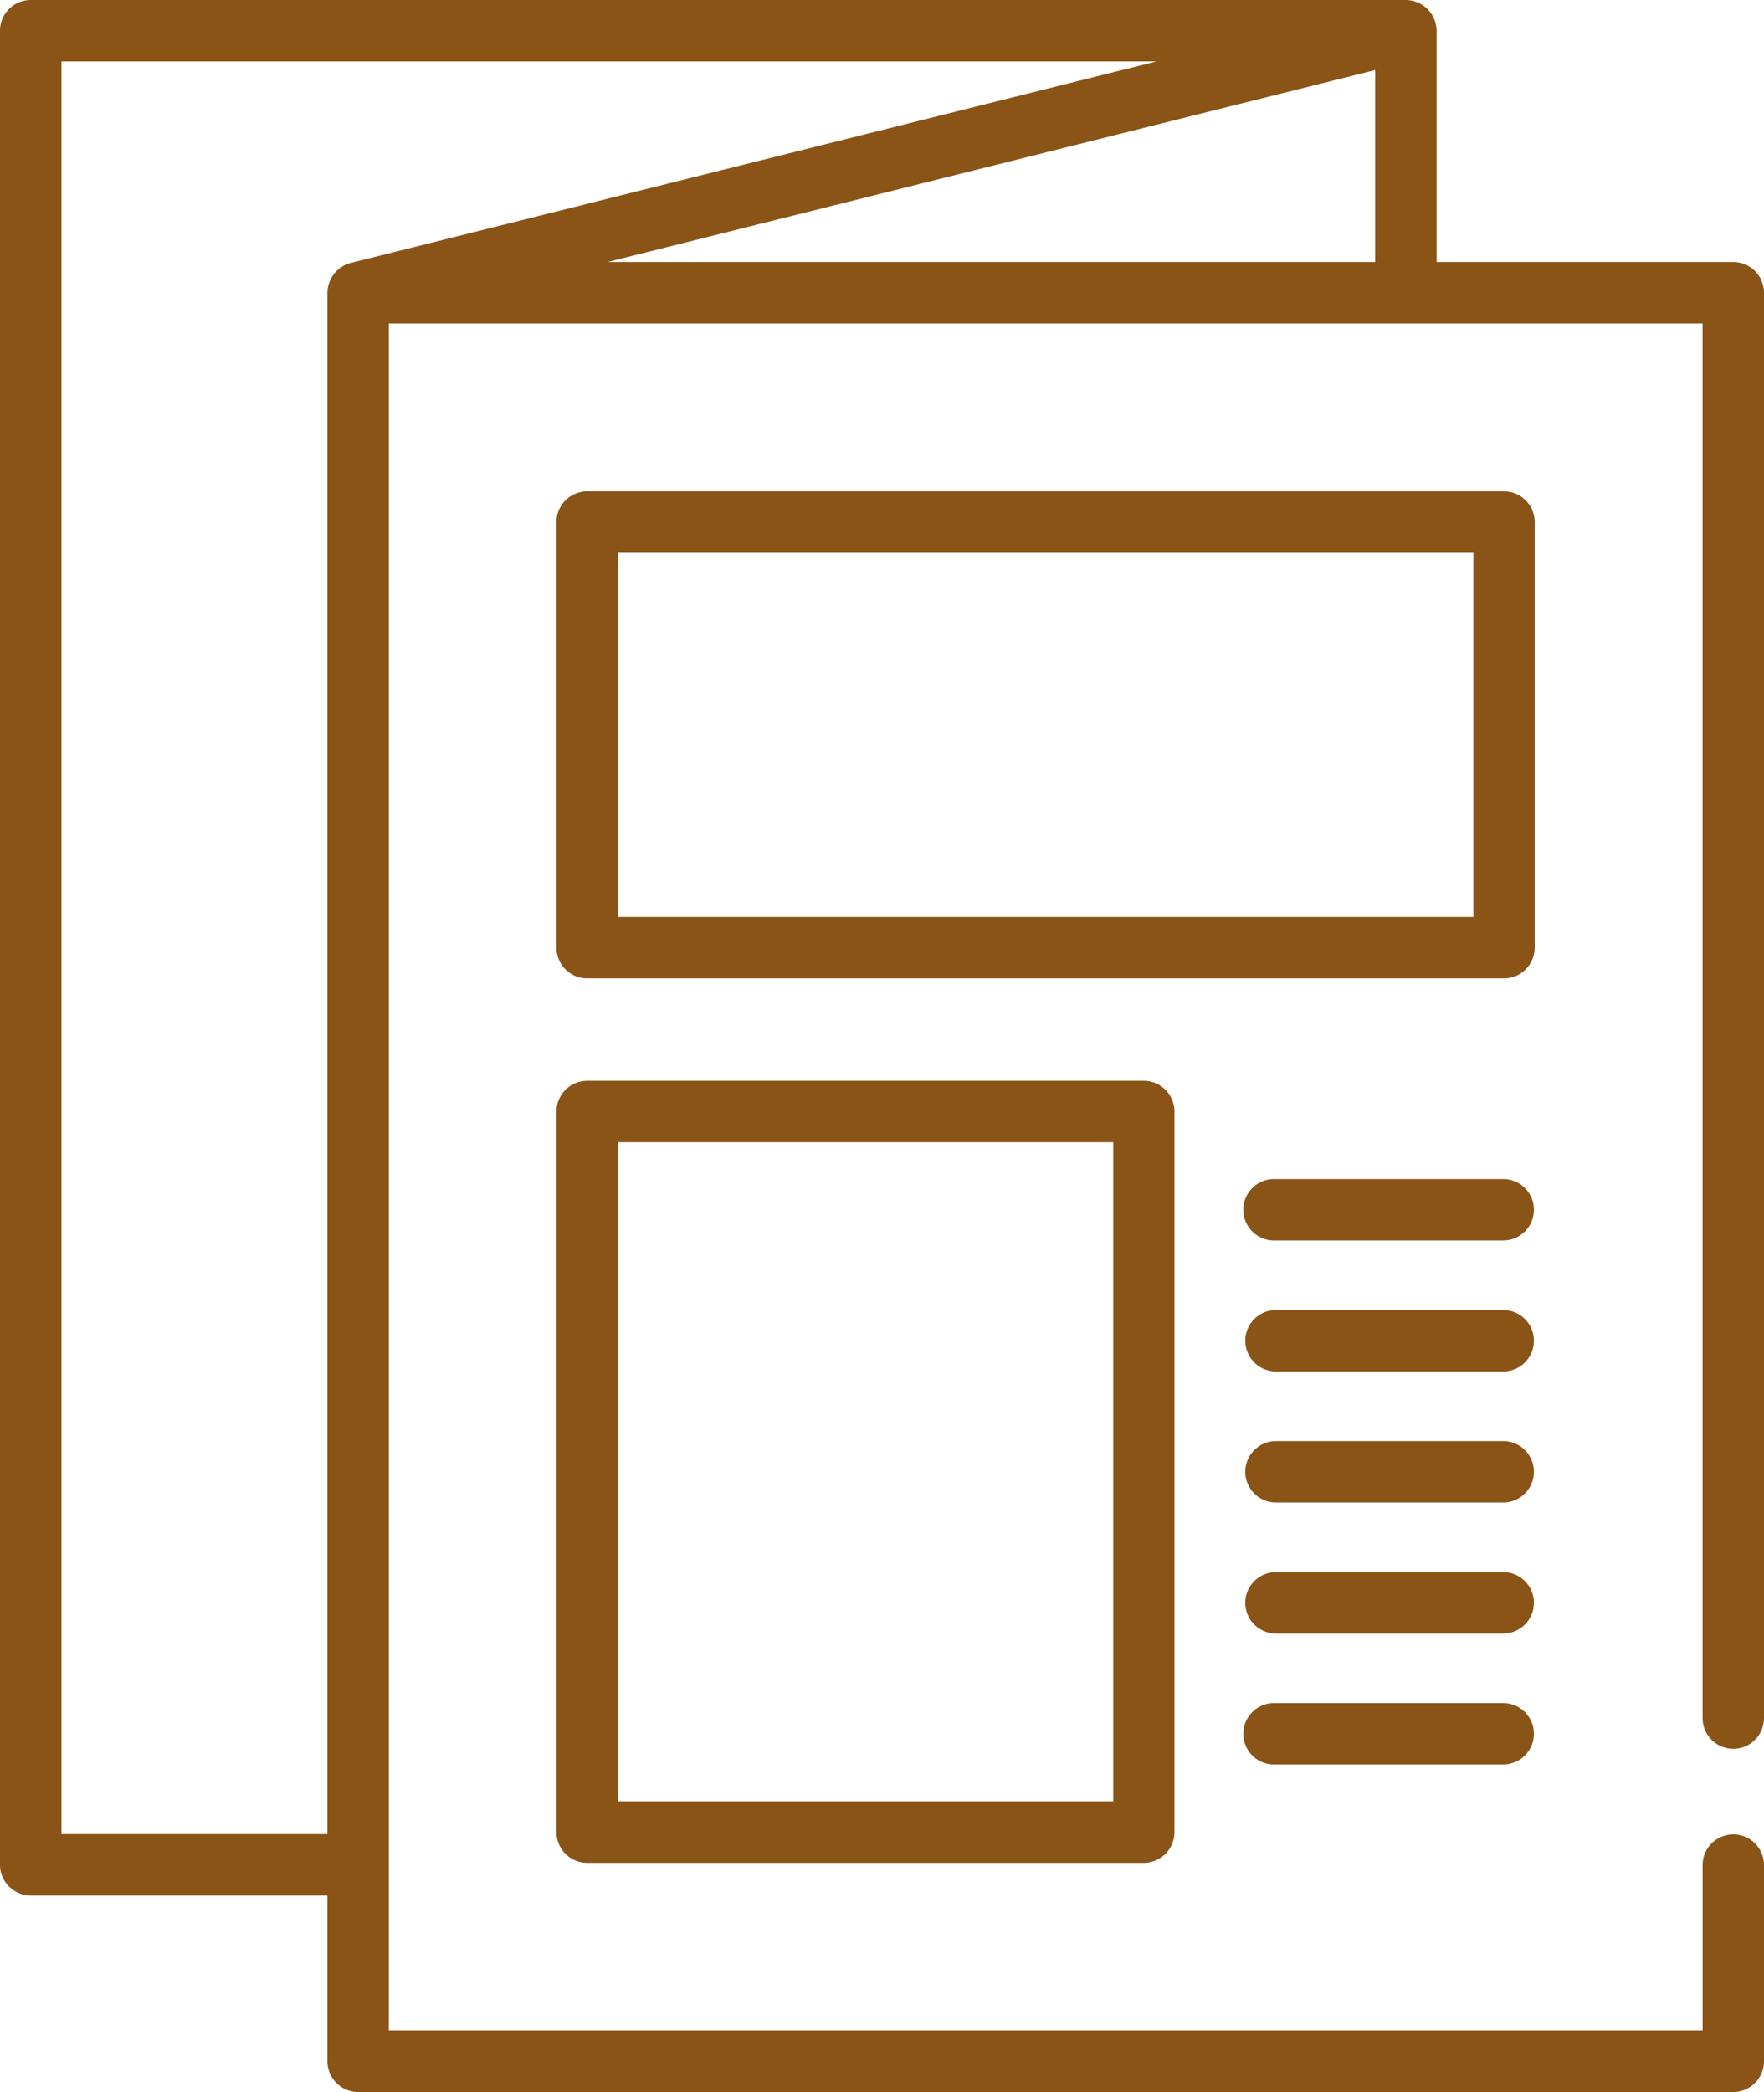
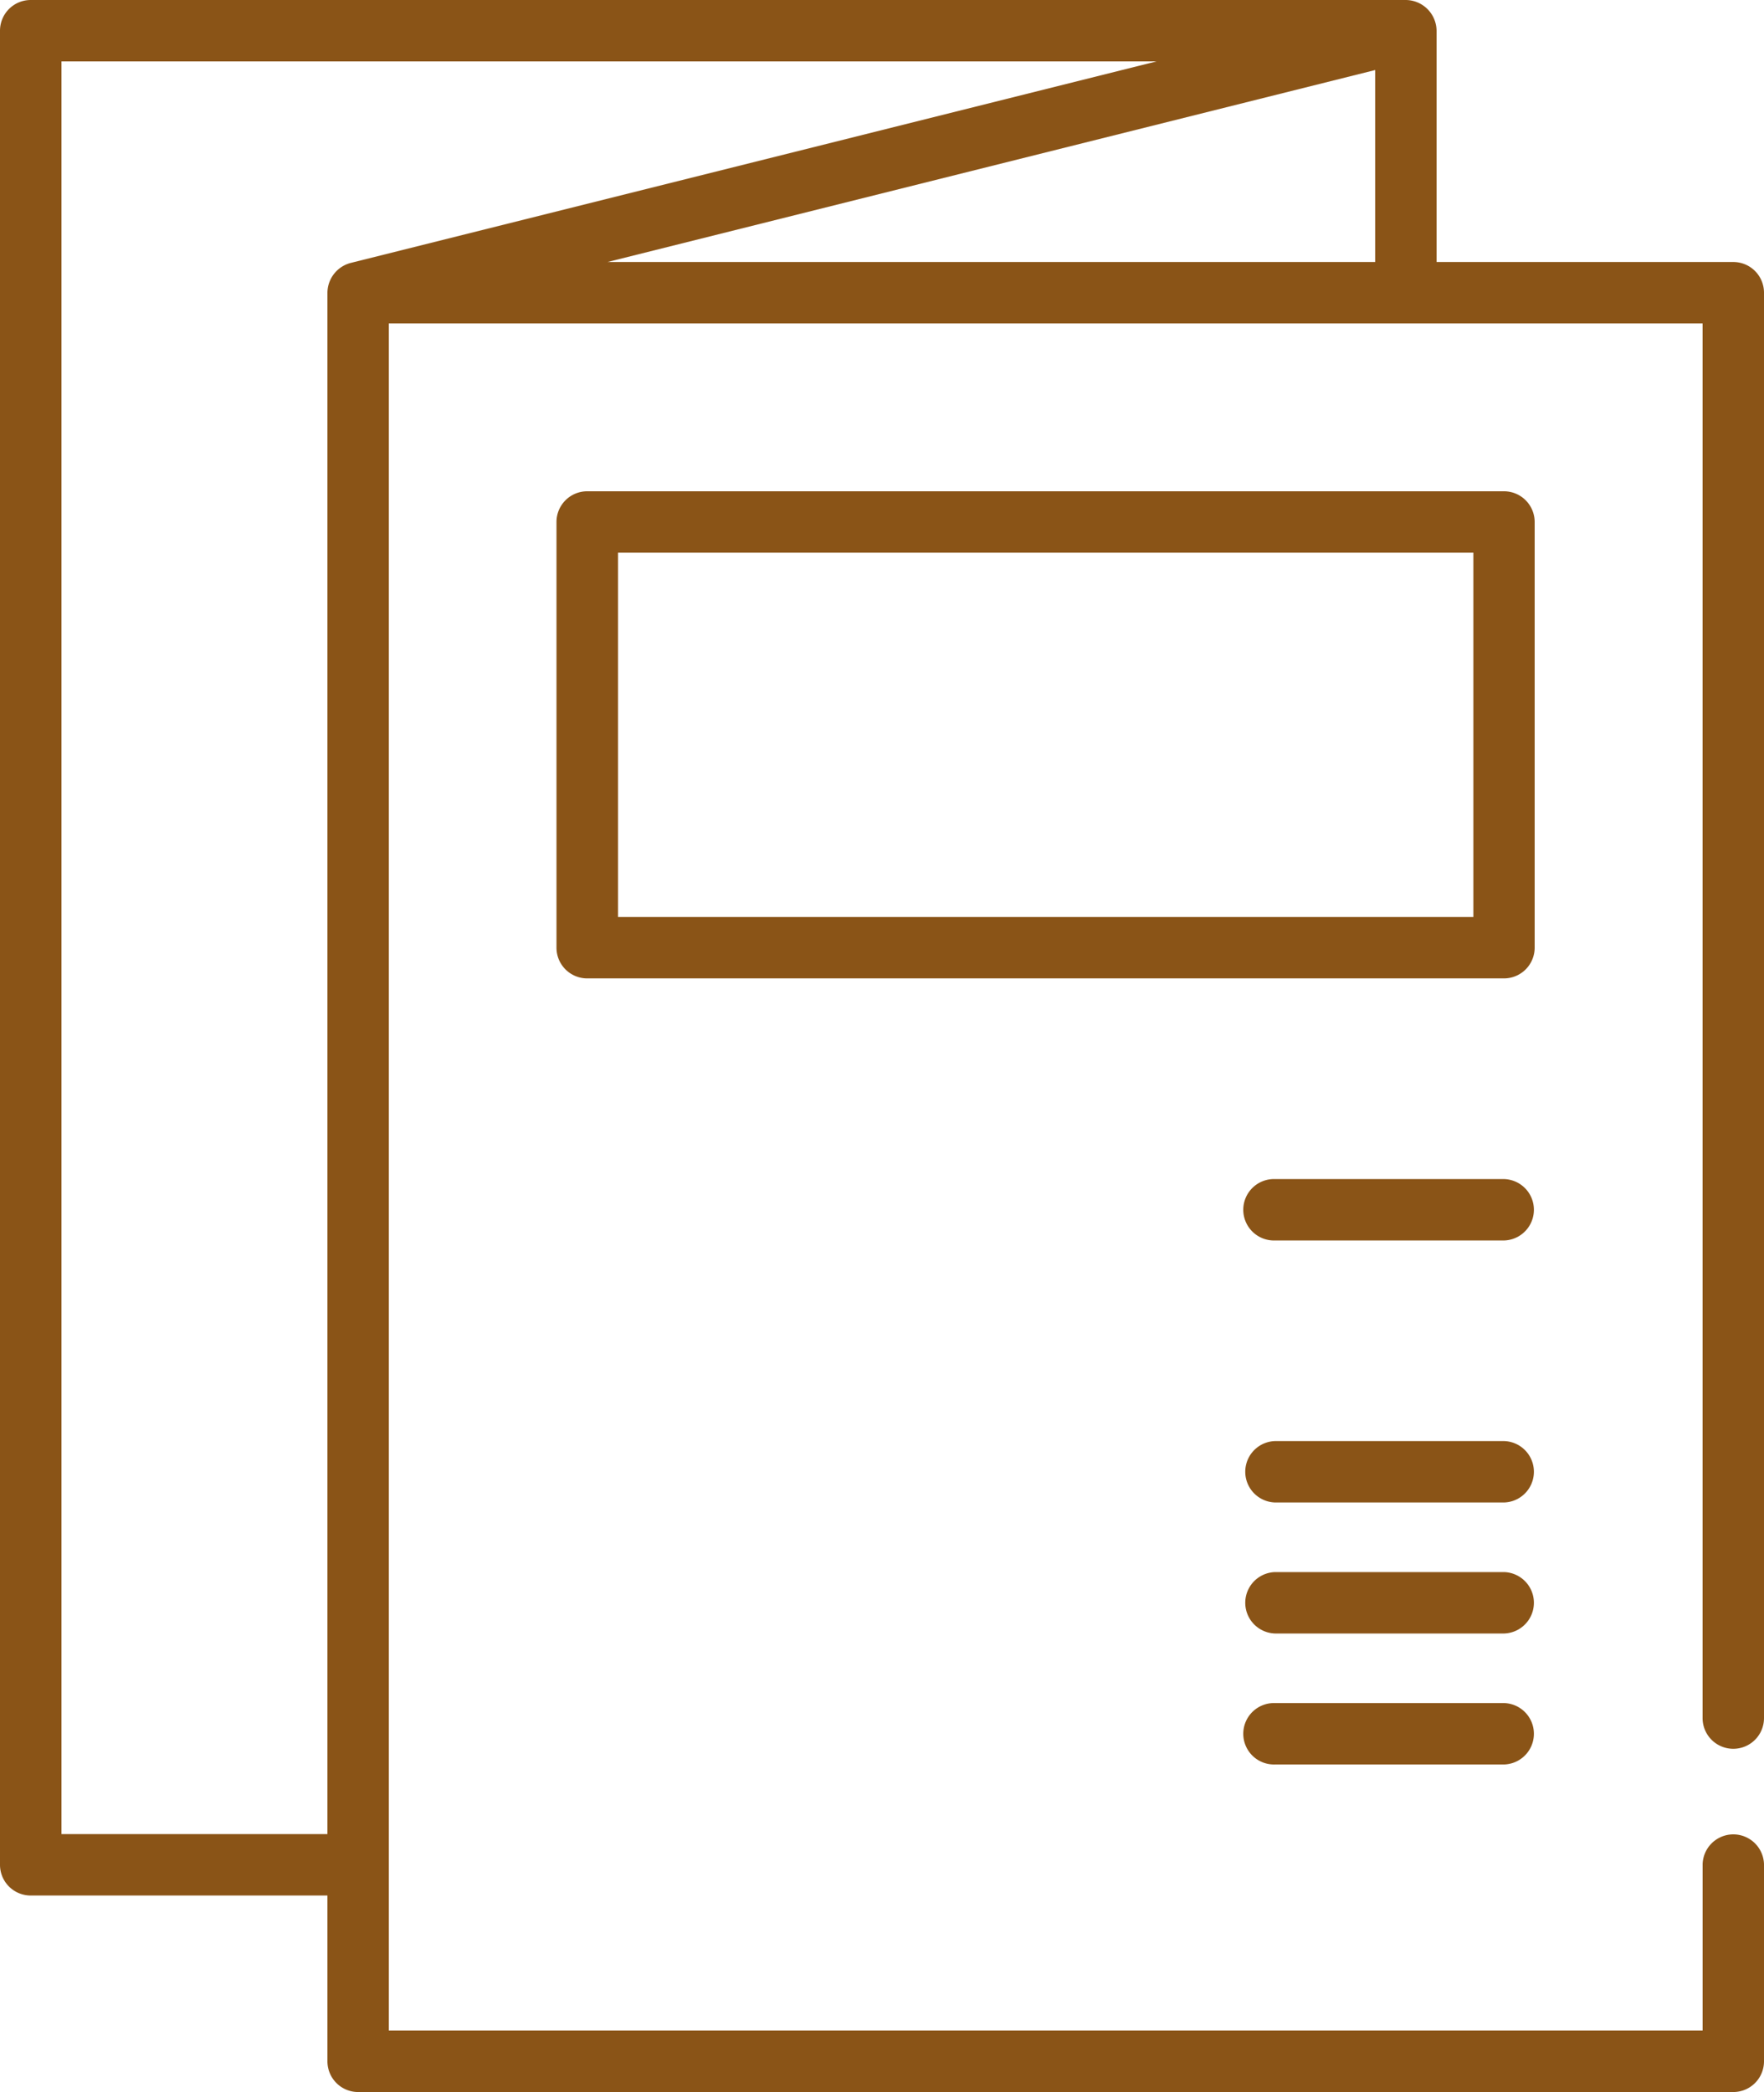
<svg xmlns="http://www.w3.org/2000/svg" width="55.15" height="65.386" viewBox="0 0 55.15 65.386">
  <g id="paper" transform="translate(-40.078)">
    <g id="Group_1481" data-name="Group 1481" transform="translate(40.078)">
      <g id="Group_1480" data-name="Group 1480">
        <path id="Path_5624" data-name="Path 5624" d="M94.268,54.659a.96.96,0,0,0,.96-.96V9.149a.96.96,0,0,0-.96-.96H84.991V.96a.97.97,0,0,0-.96-.96H41.038a.96.96,0,0,0-.96.96V58.285a.96.96,0,0,0,.96.96h9.277v5.182a.96.96,0,0,0,.96.96H94.268a.96.96,0,0,0,.96-.96V58.263a.96.96,0,0,0-1.919,0v5.2H52.234V10.109H93.308V53.7A.96.96,0,0,0,94.268,54.659ZM51.042,8.218a.971.971,0,0,0-.727.931V57.325H42V1.919H76.236Zm32.03-.029h-24l24-6Z" transform="translate(-40.078)" fill="#8A5417" />
      </g>
    </g>
    <g id="Group_1483" data-name="Group 1483" transform="translate(57.48 15.355)">
      <g id="Group_1482" data-name="Group 1482">
        <path id="Path_5625" data-name="Path 5625" d="M205.966,120.235H177.3a.96.96,0,0,0-.96.96V134.5a.96.96,0,0,0,.96.96h28.662a.96.96,0,0,0,.96-.96V121.195A.96.96,0,0,0,205.966,120.235Zm-.96,13.307H178.263V122.154h26.743Z" transform="translate(-176.344 -120.235)" fill="#8A5417" />
      </g>
    </g>
    <g id="Group_1485" data-name="Group 1485" transform="translate(57.48 33.781)">
      <g id="Group_1484" data-name="Group 1484">
-         <path id="Path_5626" data-name="Path 5626" d="M194.706,264.517H177.3a.96.96,0,0,0-.96.96V288a.96.96,0,0,0,.96.96h17.4a.96.96,0,0,0,.96-.96V265.477A.96.96,0,0,0,194.706,264.517Zm-.96,22.52H178.263v-20.6h15.483Z" transform="translate(-176.344 -264.517)" fill="#8A5417" />
-       </g>
+         </g>
    </g>
    <g id="Group_1487" data-name="Group 1487" transform="translate(78.977 36.852)">
      <g id="Group_1486" data-name="Group 1486">
        <path id="Path_5627" data-name="Path 5627" d="M352.8,288.564h-7.166a.96.96,0,1,0,0,1.919H352.8a.96.96,0,0,0,0-1.919Z" transform="translate(-344.672 -288.564)" fill="#8A5417" />
      </g>
    </g>
    <g id="Group_1489" data-name="Group 1489" transform="translate(78.977 40.946)">
      <g id="Group_1488" data-name="Group 1488">
-         <path id="Path_5628" data-name="Path 5628" d="M352.8,320.626h-7.166a.96.96,0,0,0,0,1.919H352.8a.96.96,0,0,0,0-1.919Z" transform="translate(-344.672 -320.626)" fill="#8A5417" />
-       </g>
+         </g>
    </g>
    <g id="Group_1491" data-name="Group 1491" transform="translate(78.977 45.041)">
      <g id="Group_1490" data-name="Group 1490">
        <path id="Path_5629" data-name="Path 5629" d="M352.8,352.689h-7.166a.96.96,0,0,0,0,1.919H352.8a.96.96,0,0,0,0-1.919Z" transform="translate(-344.672 -352.689)" fill="#8A5417" />
      </g>
    </g>
    <g id="Group_1493" data-name="Group 1493" transform="translate(78.977 49.136)">
      <g id="Group_1492" data-name="Group 1492">
        <path id="Path_5630" data-name="Path 5630" d="M352.8,384.751h-7.166a.96.96,0,0,0,0,1.919H352.8a.96.96,0,0,0,0-1.919Z" transform="translate(-344.672 -384.751)" fill="#8A5417" />
      </g>
    </g>
    <g id="Group_1495" data-name="Group 1495" transform="translate(78.977 53.23)">
      <g id="Group_1494" data-name="Group 1494">
        <path id="Path_5631" data-name="Path 5631" d="M352.8,416.814h-7.166a.96.96,0,1,0,0,1.919H352.8a.96.96,0,0,0,0-1.919Z" transform="translate(-344.672 -416.814)" fill="#8A5417" />
      </g>
    </g>
  </g>
</svg>